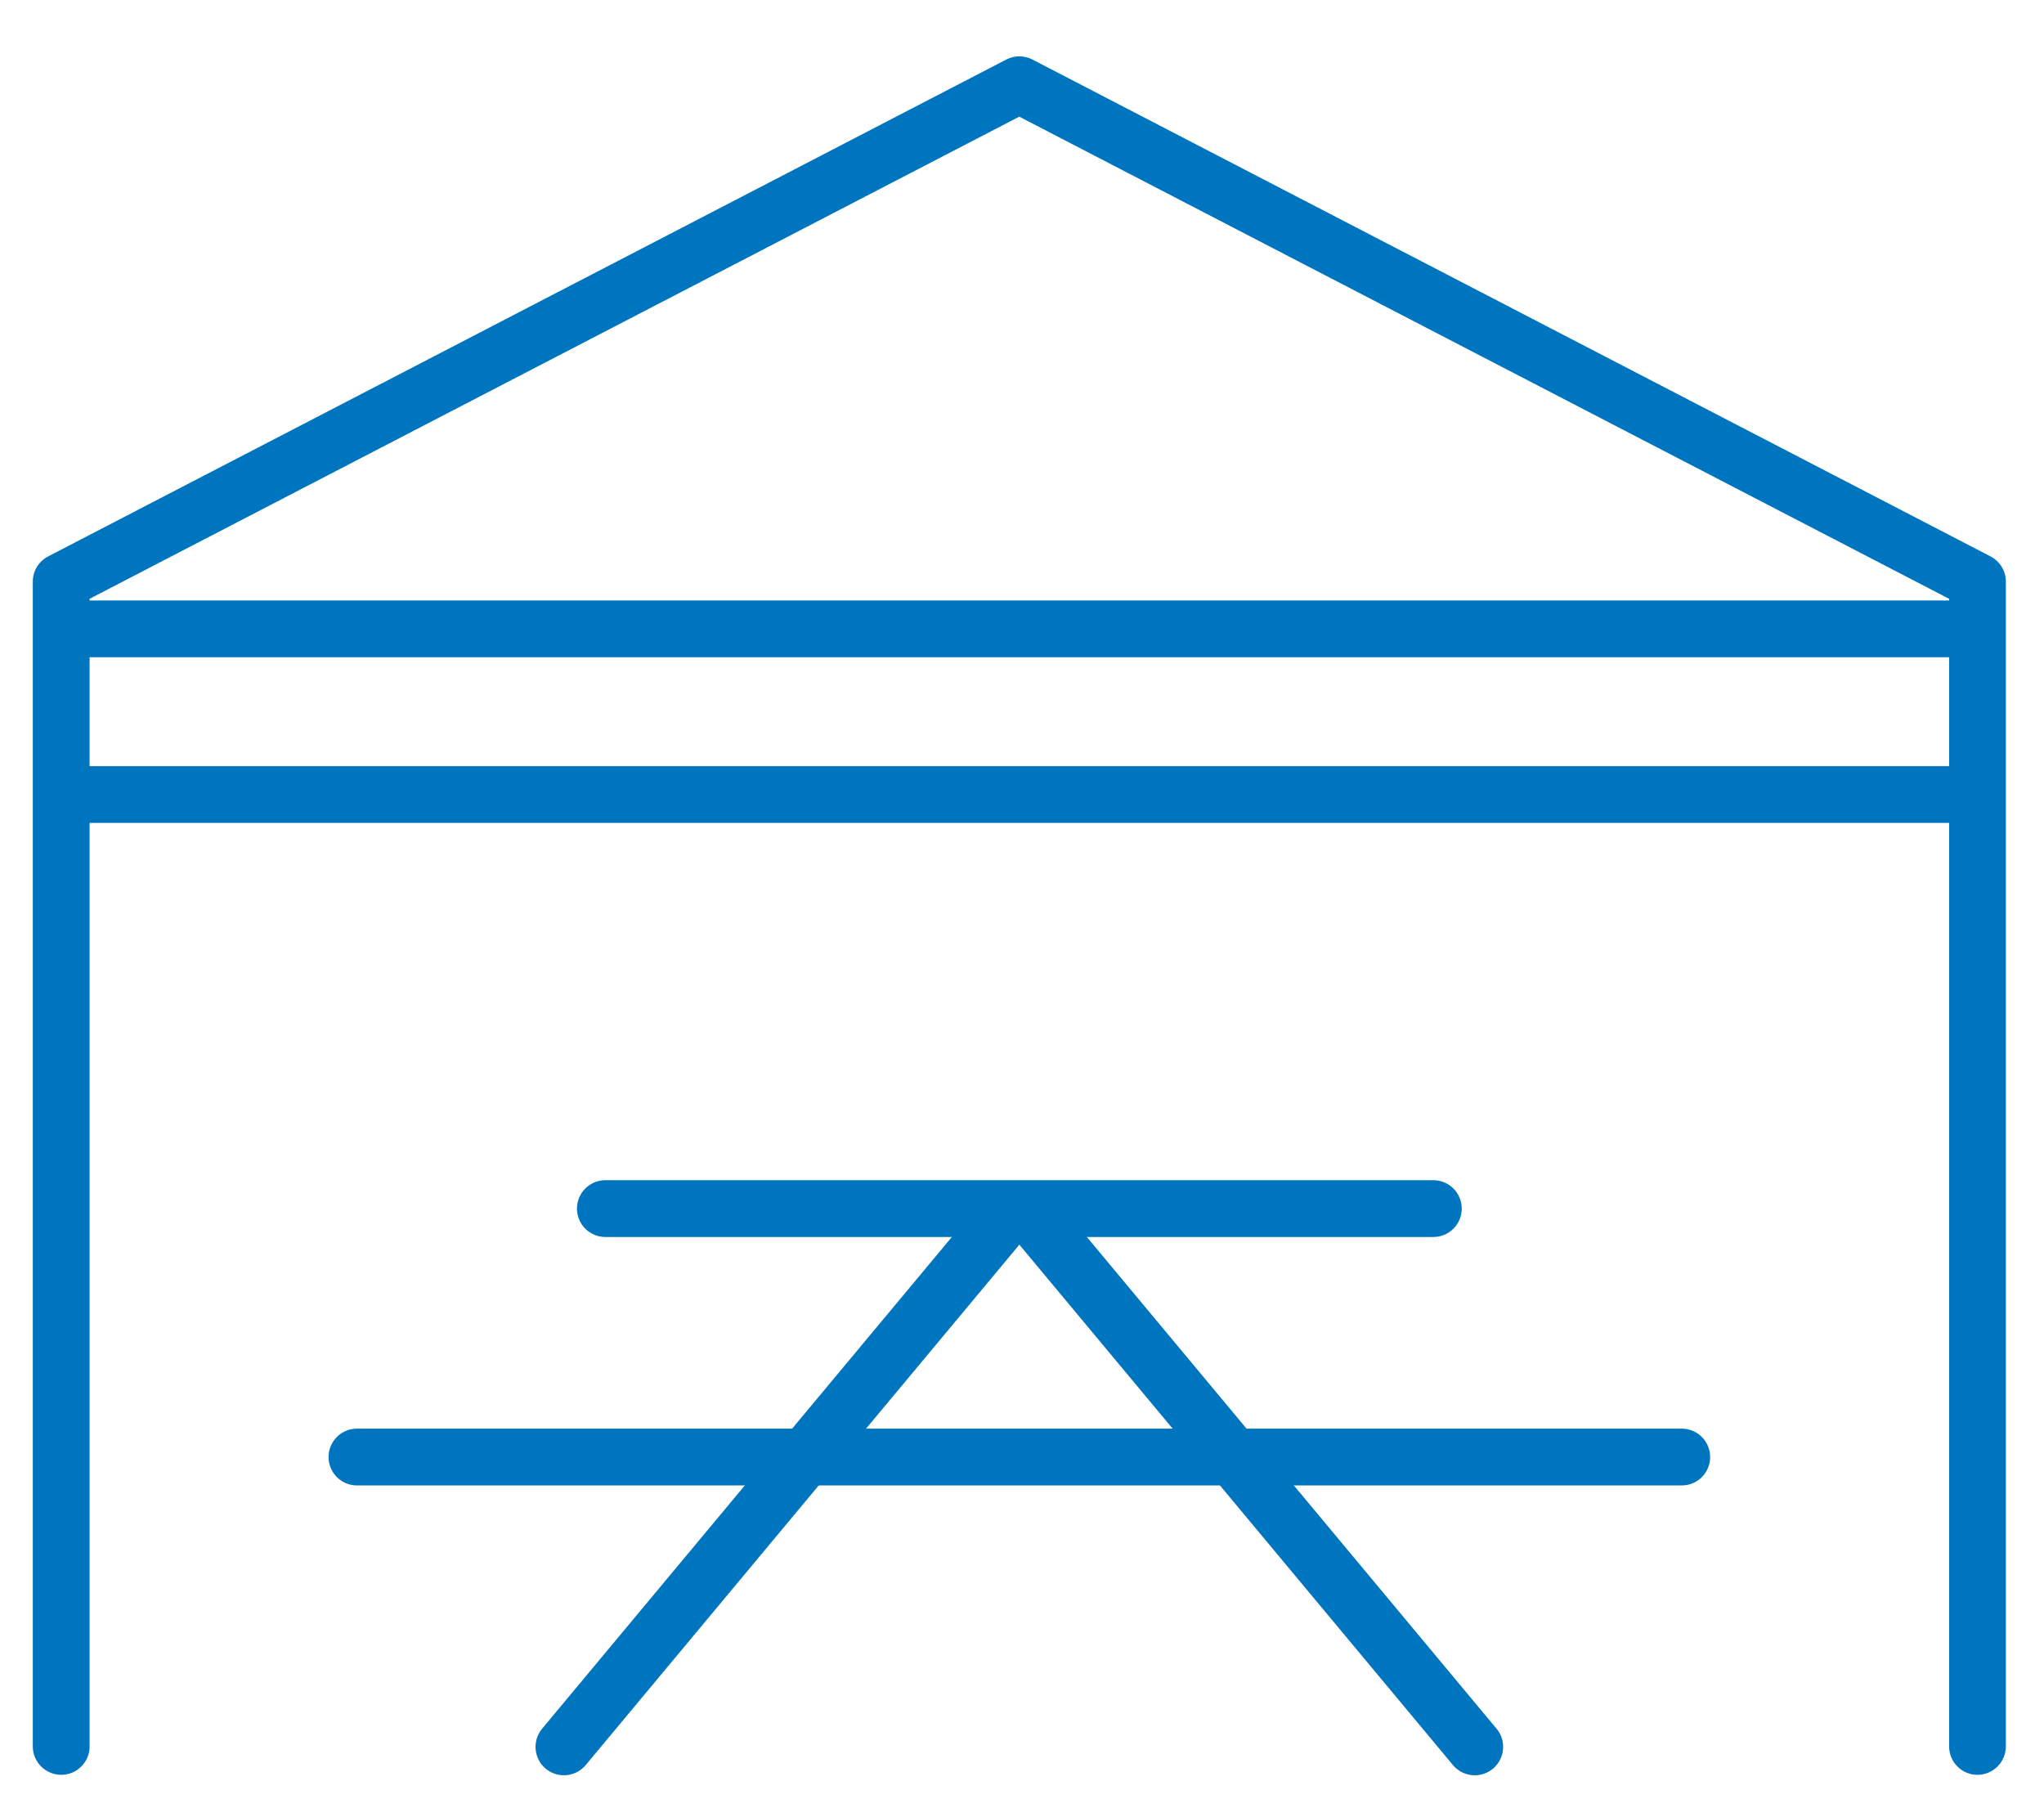
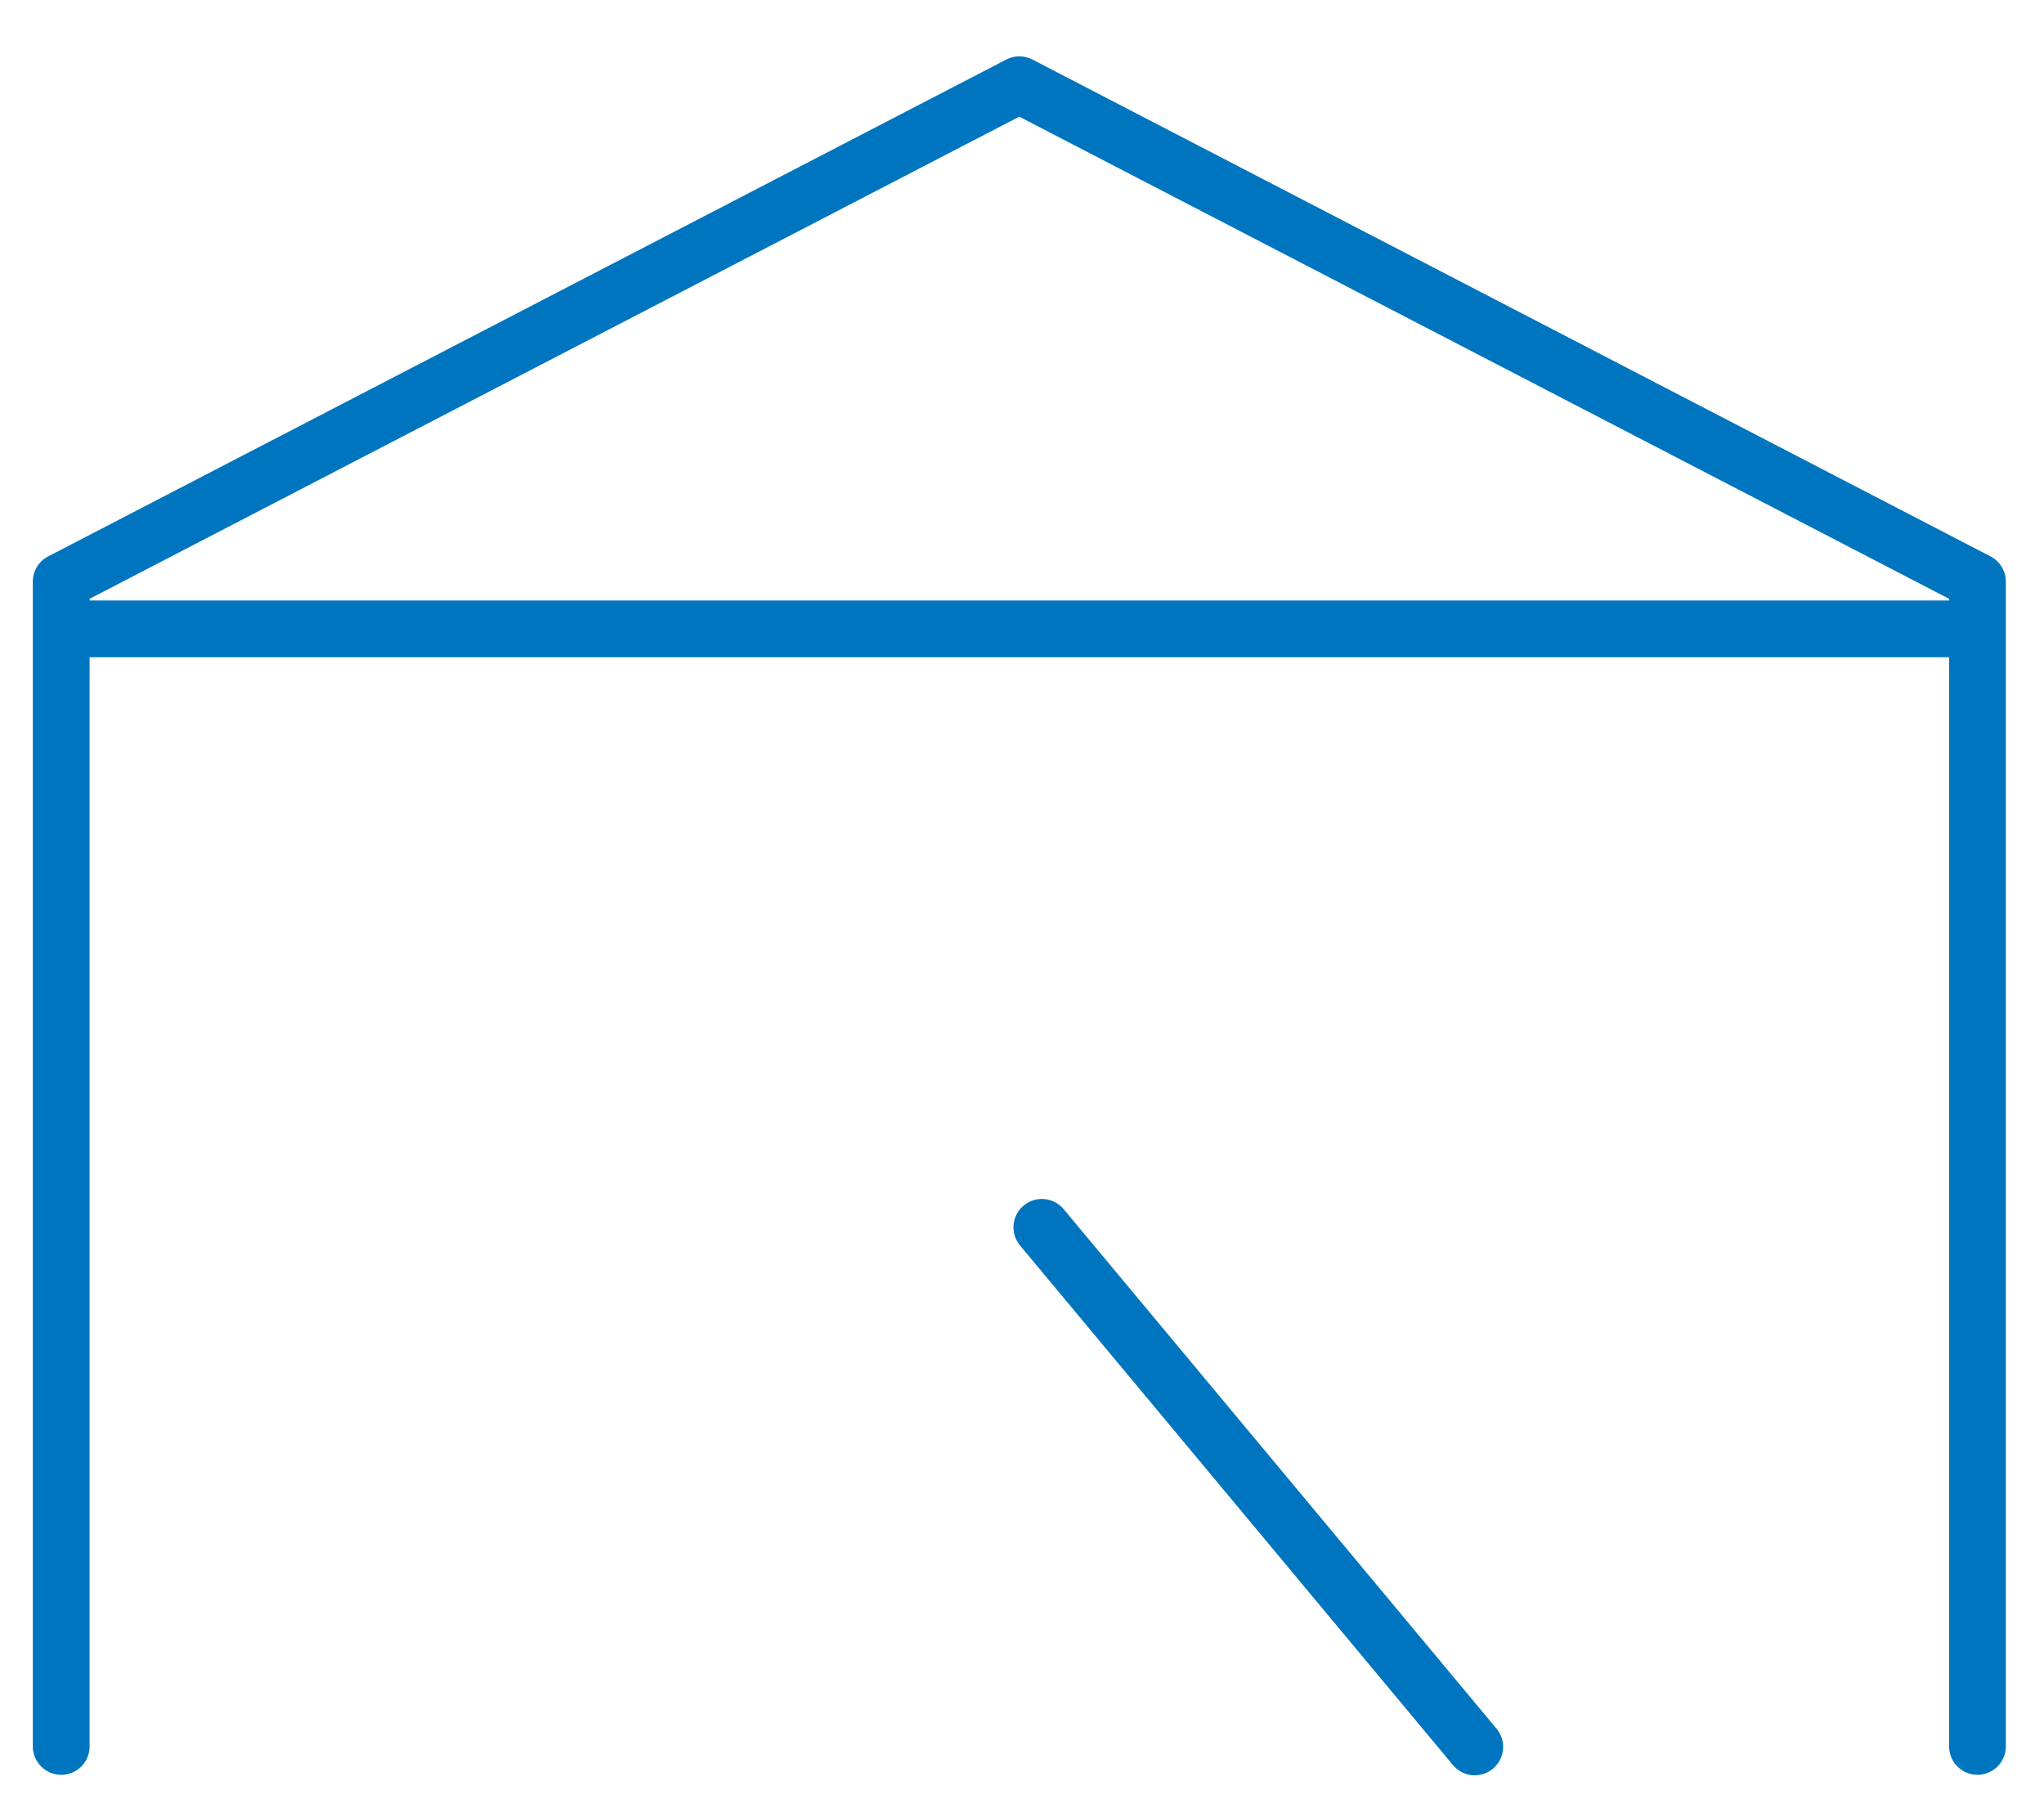
<svg xmlns="http://www.w3.org/2000/svg" width="36px" height="32px" viewBox="0 0 36 32" version="1.1">
  <title>pavilion_blue</title>
  <g id="Community-Amenity-Icons" stroke="none" stroke-width="1" fill="none" fill-rule="evenodd">
    <g id="Icons_blue" transform="translate(-293, -101)">
      <g id="pavilion_blue" transform="translate(293.578, 101.992)">
        <path d="M34.25,30.262 C34.525,30.262 34.75,30.038 34.75,29.764 L34.75,9.248 C34.75,9.062 34.646,8.893 34.48,8.806 L17.605,0.056 C17.461,-0.018 17.288,-0.018 17.146,0.056 L0.27,8.806 C0.104,8.893 0,9.062 0,9.248 L0,29.764 C0,30.038 0.225,30.262 0.501,30.262 C0.776,30.262 1,30.038 1,29.764 L1,9.553 L1.067,9.518 L17.375,1.062 L17.433,1.093 L33.751,9.553 L33.751,29.764 C33.751,30.038 33.975,30.262 34.25,30.262" id="Fill-4" fill="#0075BF" />
-         <line x1="0.878" y1="12.999" x2="34.206" y2="12.999" id="Stroke-6" stroke="#0075BF" stroke-linecap="round" stroke-linejoin="round" />
        <line x1="0.878" y1="10.082" x2="34.206" y2="10.082" id="Stroke-8" stroke="#0075BF" stroke-linecap="round" stroke-linejoin="round" />
-         <line x1="10.084" y1="20.291" x2="24.667" y2="20.291" id="Stroke-10" stroke="#0075BF" stroke-linecap="round" stroke-linejoin="round" />
-         <line x1="5.709" y1="24.666" x2="29.042" y2="24.666" id="Stroke-12" stroke="#0075BF" stroke-linecap="round" stroke-linejoin="round" />
-         <line x1="9.354" y1="29.77" x2="16.979" y2="20.621" id="Stroke-14" stroke="#0075BF" stroke-linecap="round" stroke-linejoin="round" />
        <line x1="25.396" y1="29.77" x2="17.772" y2="20.621" id="Stroke-16" stroke="#0075BF" stroke-linecap="round" stroke-linejoin="round" />
      </g>
    </g>
  </g>
</svg>